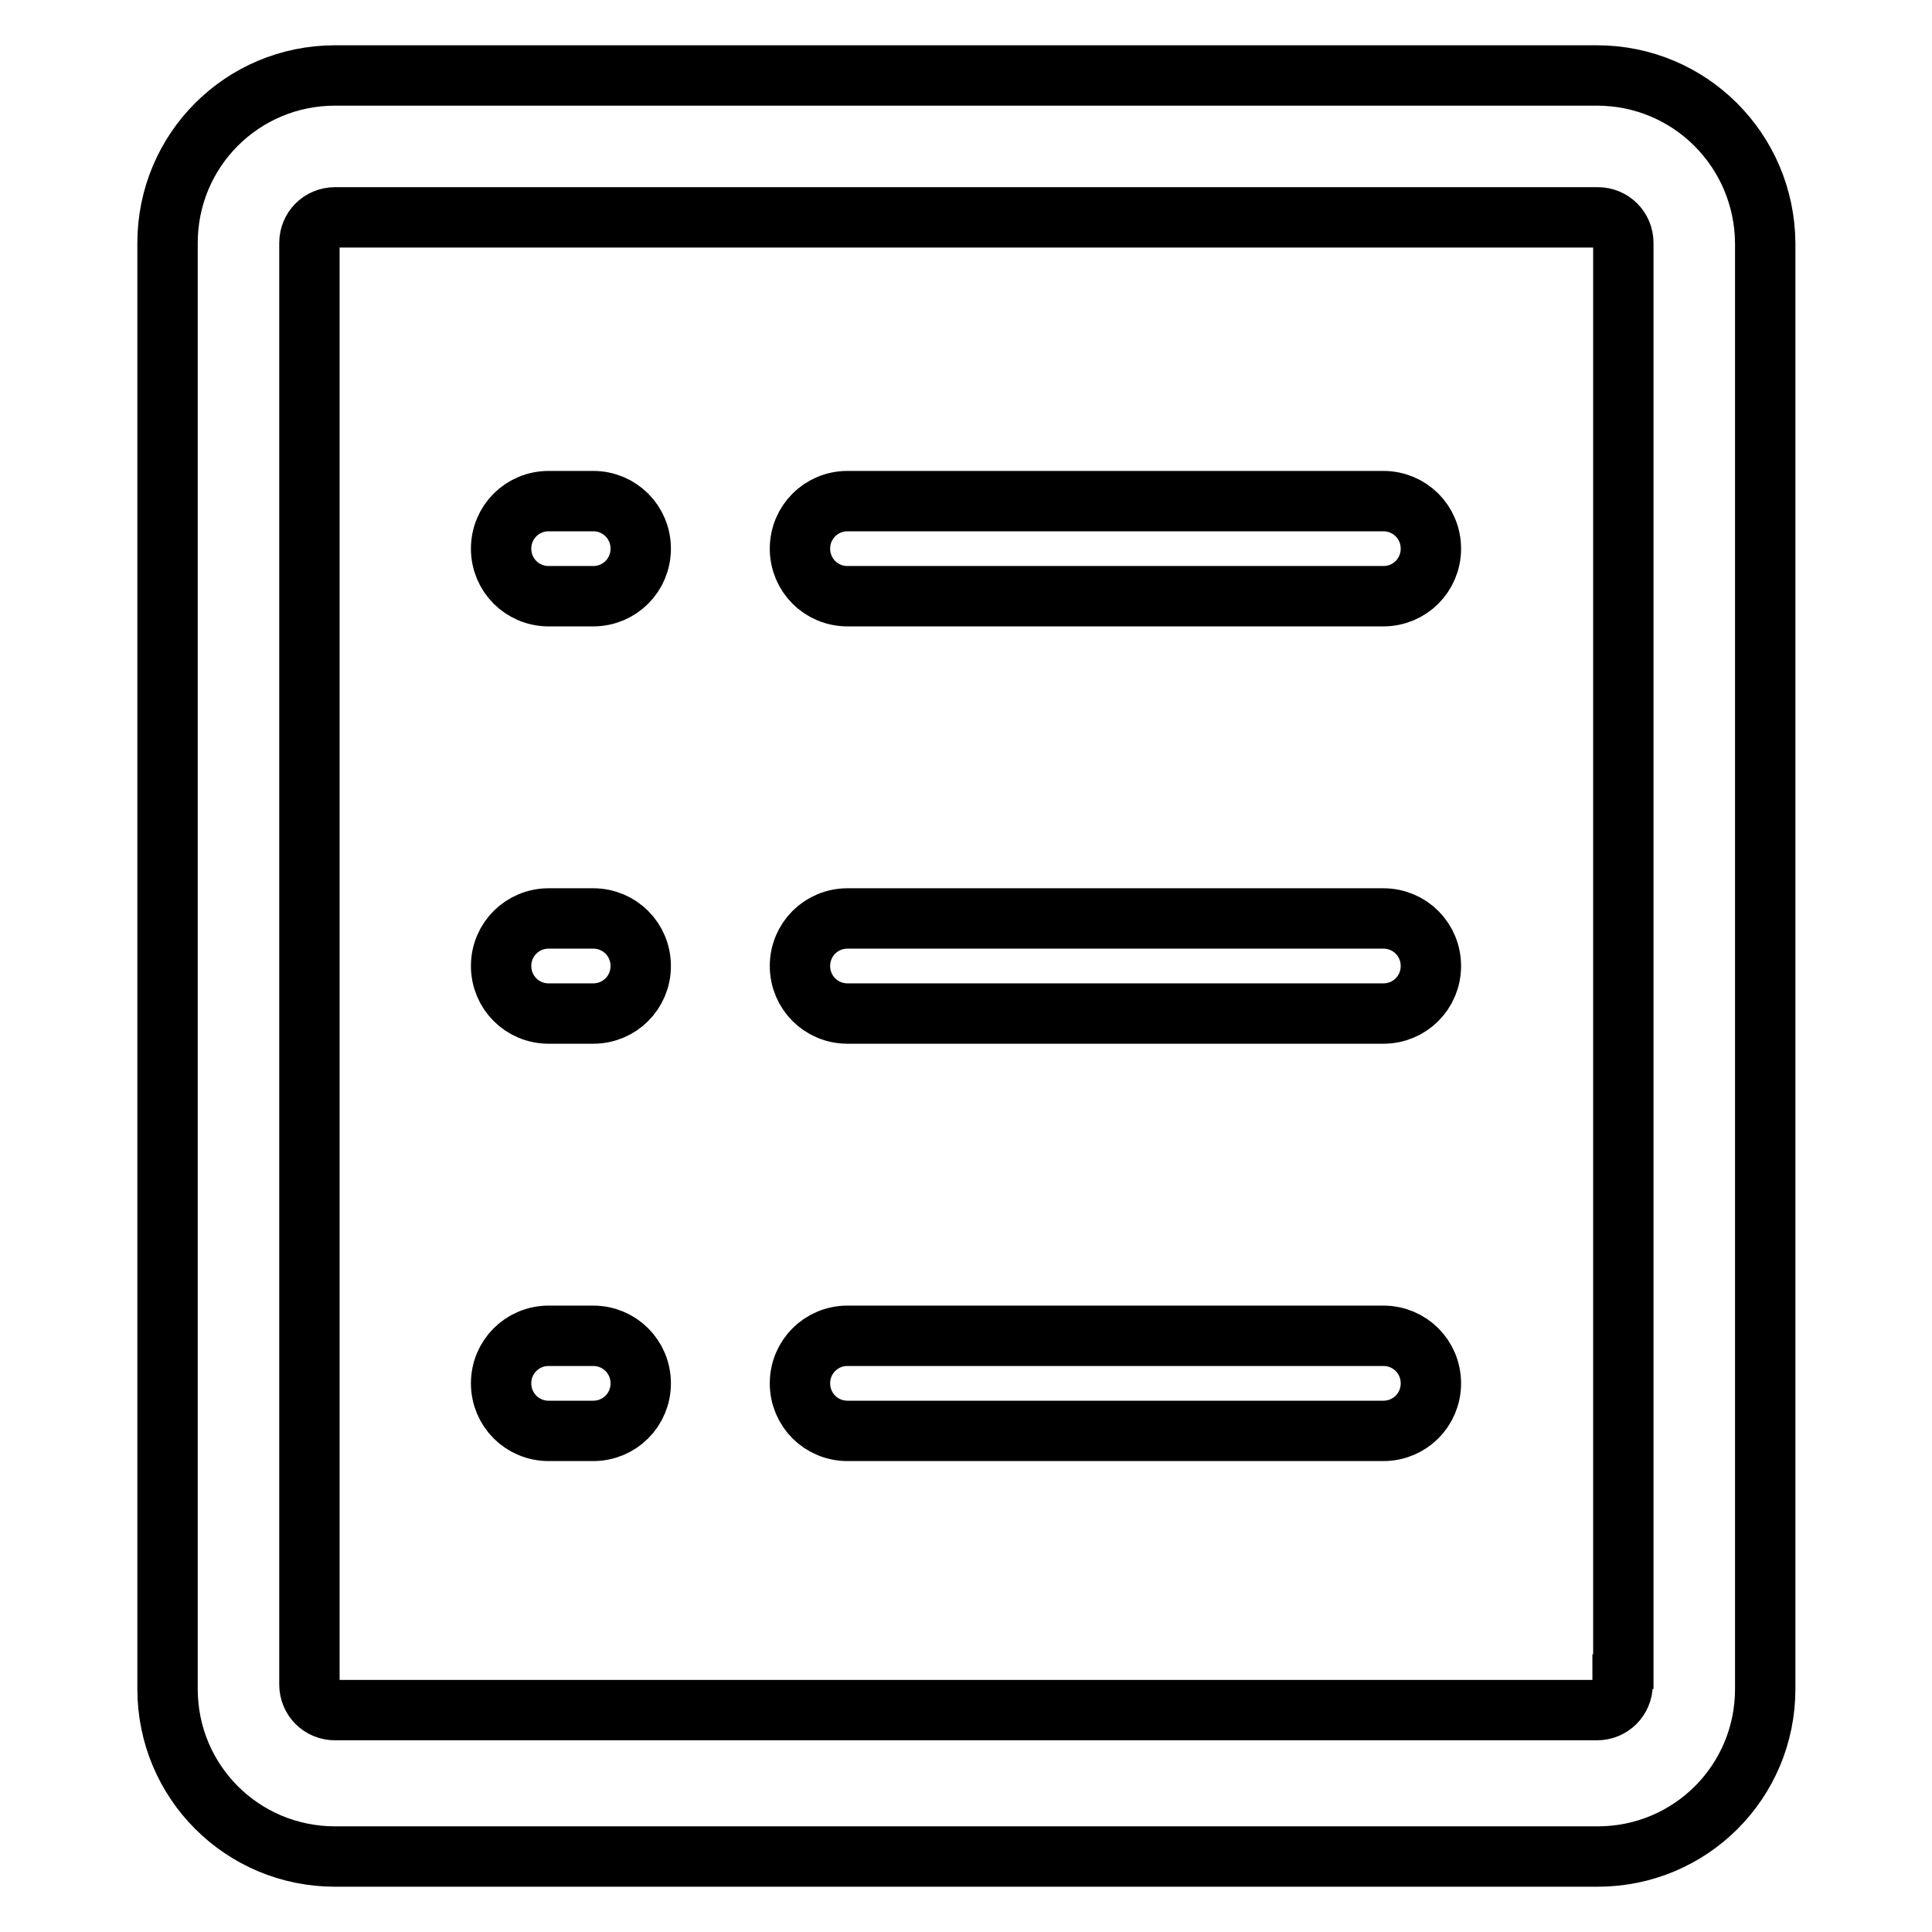
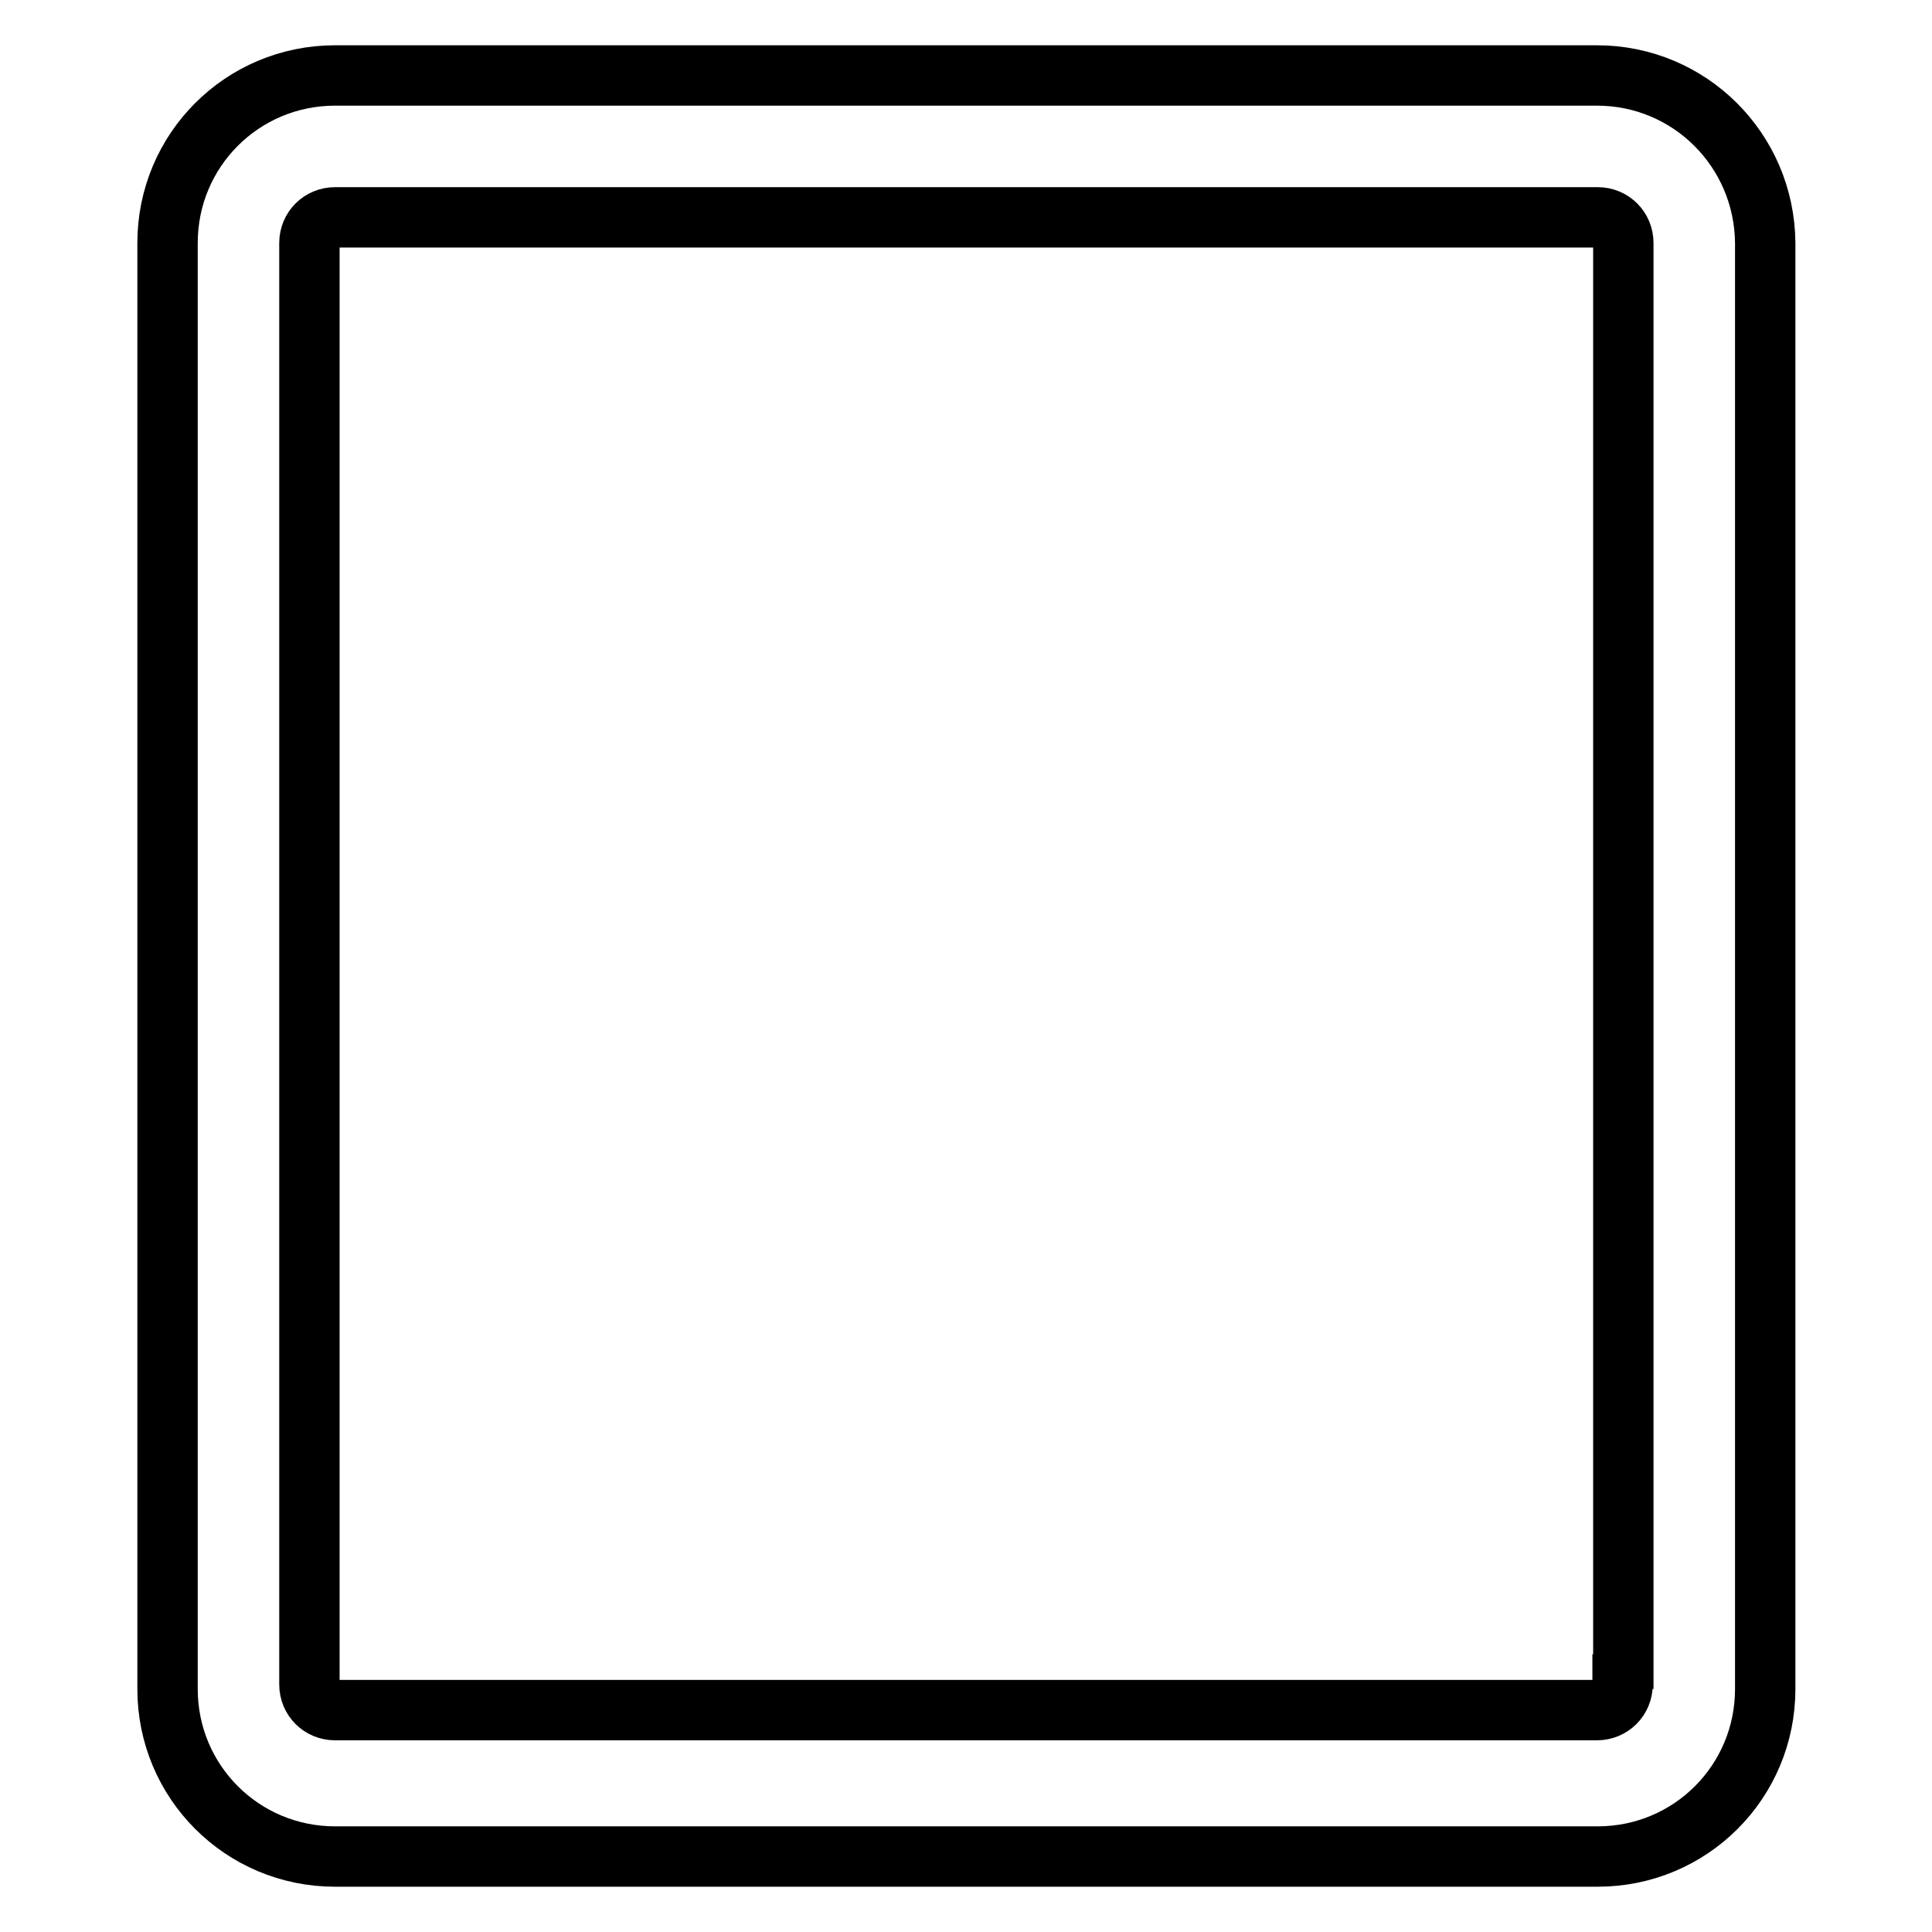
<svg xmlns="http://www.w3.org/2000/svg" version="1.1" x="0px" y="0px" viewBox="0 0 256 256" enable-background="new 0 0 256 256" xml:space="preserve">
  <g>
    <path stroke-width="8" fill-opacity="0" stroke="#000000" d="M211.6,10H44.4c-12.3,0-22.2,9.9-22.2,22.2v191.6c0,12.3,9.9,22.2,22.2,22.2l0,0h167.3 c12.3,0,22.2-9.9,22.2-22.2l0,0V32.2C233.8,19.9,223.9,10,211.6,10L211.6,10z M215,223.2c0,1.9-1.5,3.4-3.4,3.4H44.4 c-1.9,0-3.4-1.5-3.4-3.4v-191c0-1.9,1.5-3.4,3.4-3.4l0,0h167.3c1.9,0,3.4,1.5,3.4,3.4v191.6V223.2z" />
-     <path stroke-width="8" fill-opacity="0" stroke="#000000" d="M78.6,66.4h-5.9c-3.5,0-6.3,2.8-6.3,6.3c0,3.5,2.8,6.3,6.3,6.3h5.9c3.5,0,6.3-2.8,6.3-6.3 C84.9,69.2,82.1,66.4,78.6,66.4z M183.3,66.4h-71c-3.5,0-6.3,2.8-6.3,6.3c0,3.5,2.8,6.3,6.3,6.3h71c3.5,0,6.3-2.8,6.3-6.3 C189.6,69.2,186.8,66.4,183.3,66.4L183.3,66.4z M78.6,121.7h-5.9c-3.5,0-6.3,2.8-6.3,6.3c0,3.5,2.8,6.3,6.3,6.3h5.9 c3.5,0,6.3-2.8,6.3-6.3S82.1,121.7,78.6,121.7L78.6,121.7z M183.3,121.7h-71c-3.5,0-6.3,2.8-6.3,6.3c0,3.5,2.8,6.3,6.3,6.3h71 c3.5,0,6.3-2.8,6.3-6.3S186.8,121.7,183.3,121.7L183.3,121.7L183.3,121.7z M183.3,177h-71c-3.5,0-6.3,2.8-6.3,6.3 c0,3.5,2.8,6.3,6.3,6.3h71c3.5,0,6.3-2.8,6.3-6.3C189.6,179.8,186.8,177,183.3,177L183.3,177z M78.6,177h-5.9 c-3.5,0-6.3,2.8-6.3,6.3c0,3.5,2.8,6.3,6.3,6.3h5.9c3.5,0,6.3-2.8,6.3-6.3C84.9,179.8,82.1,177,78.6,177z" />
  </g>
</svg>